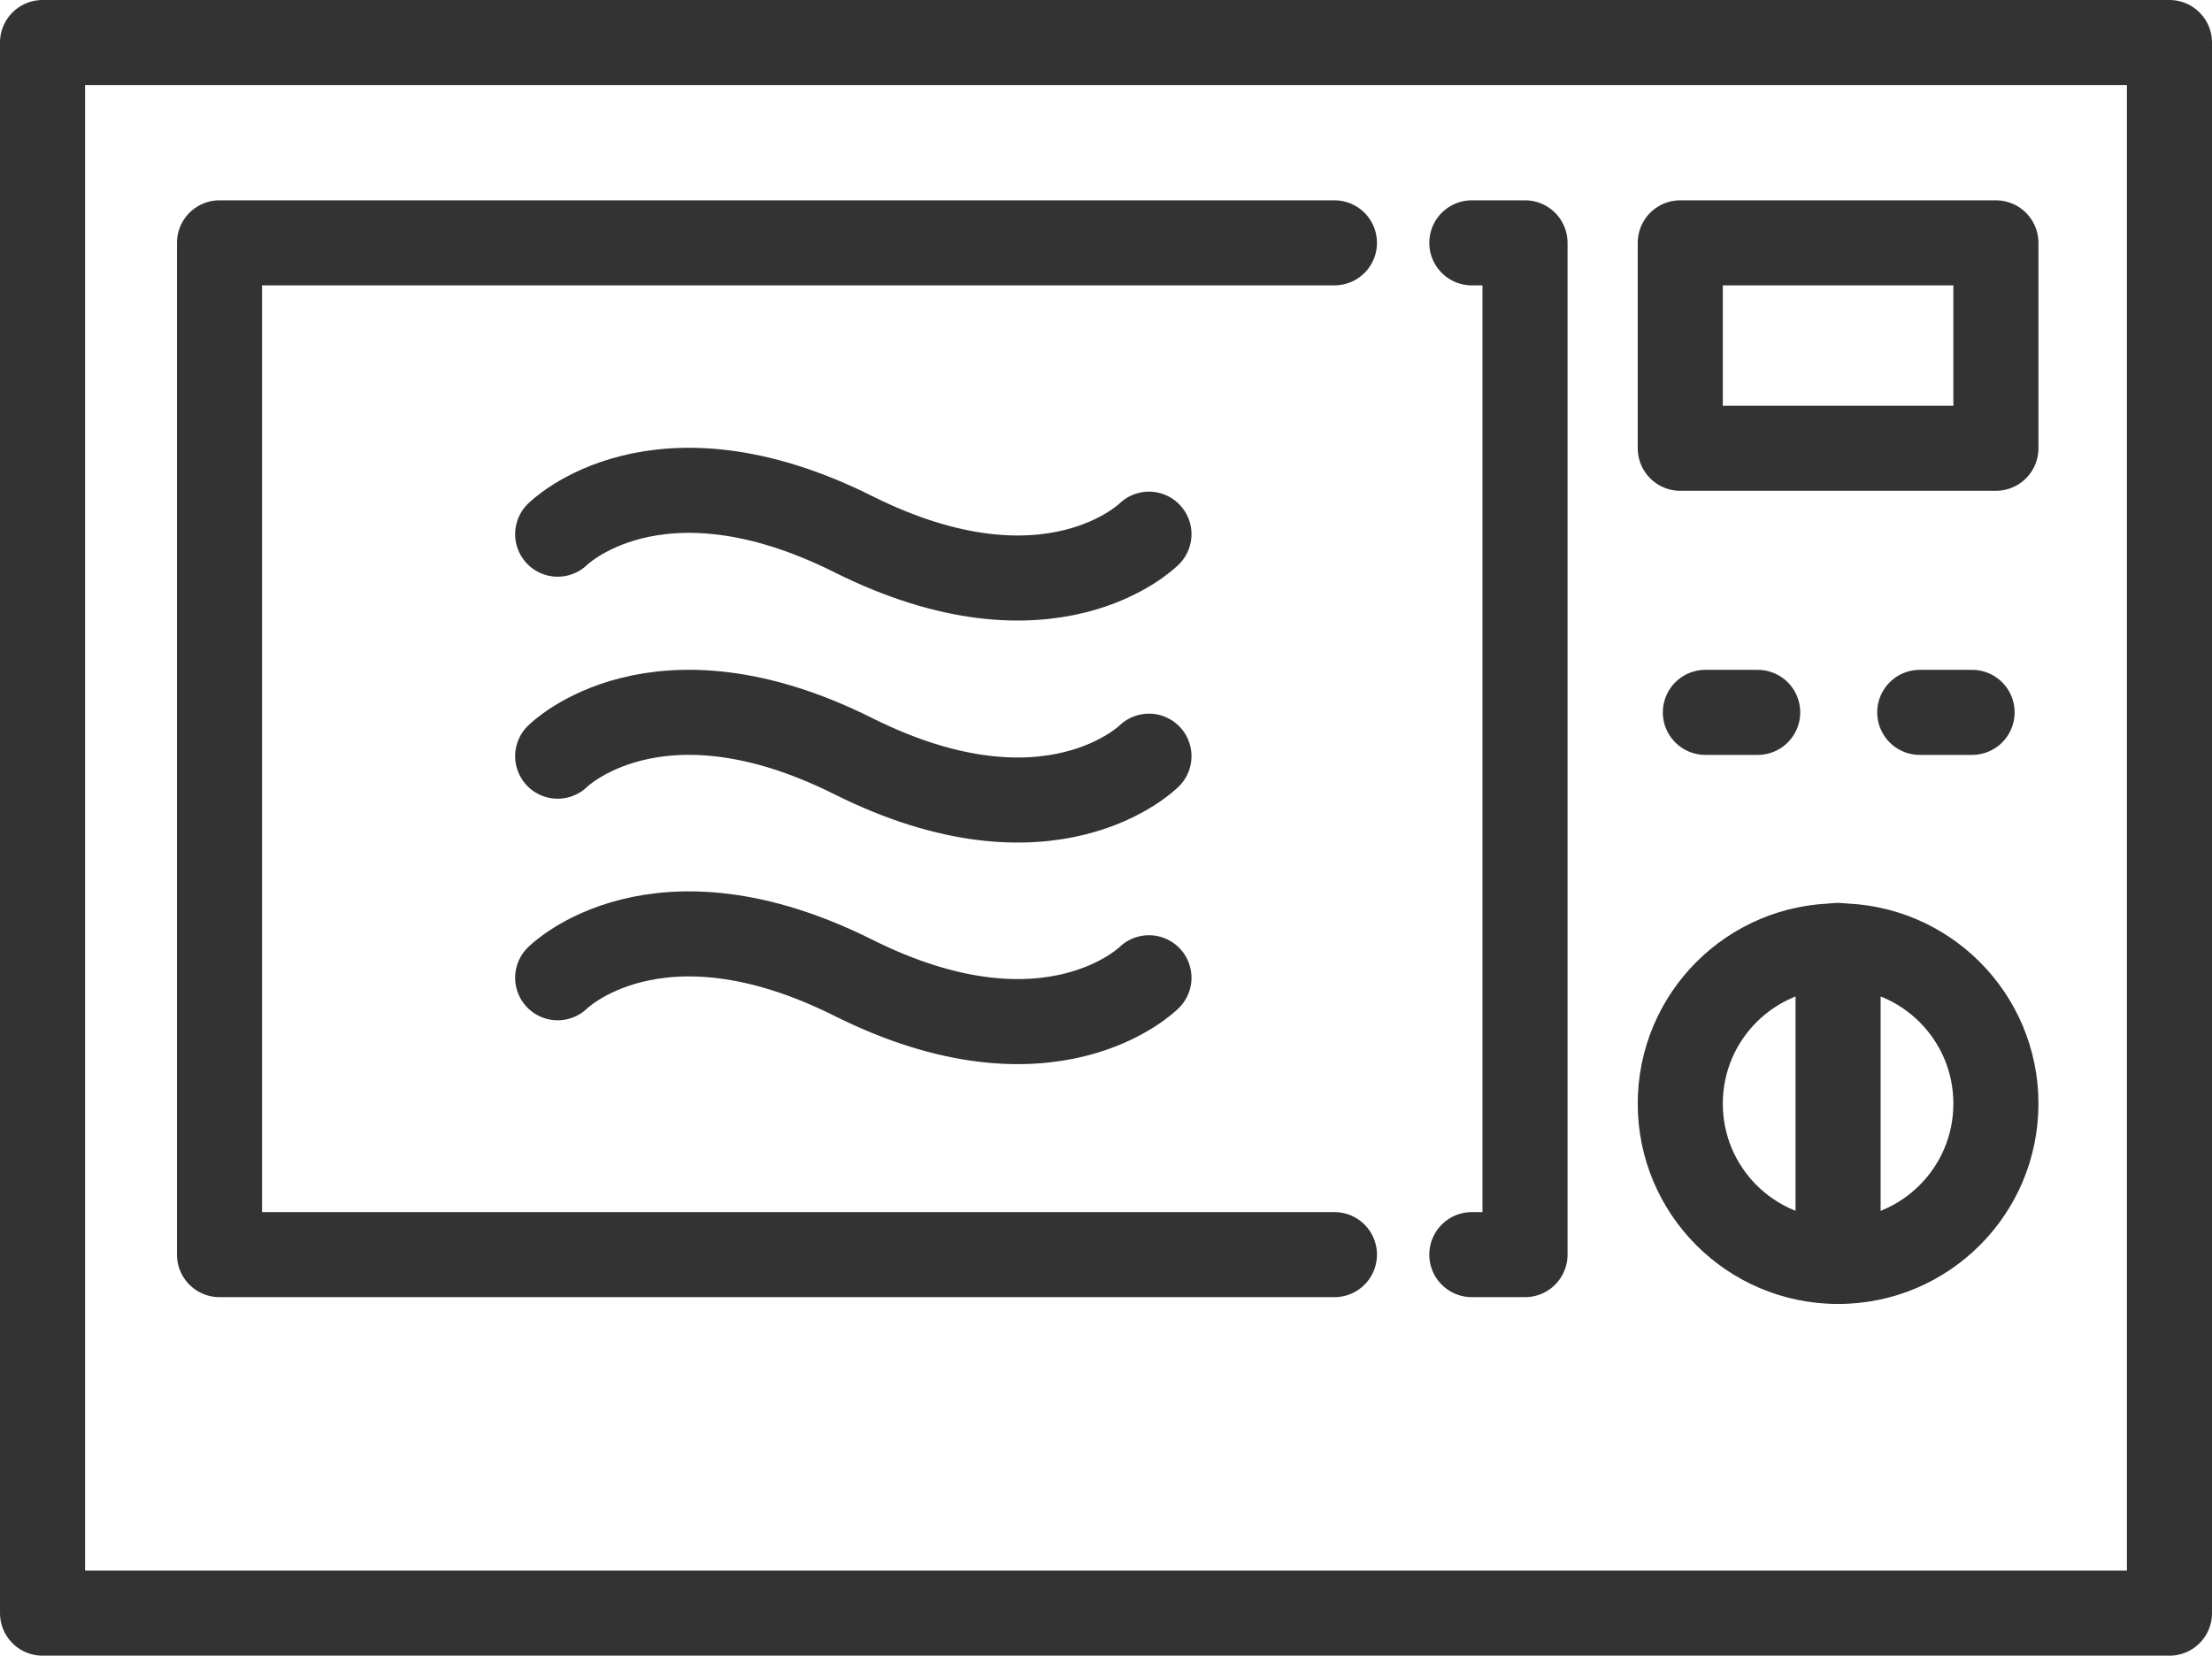
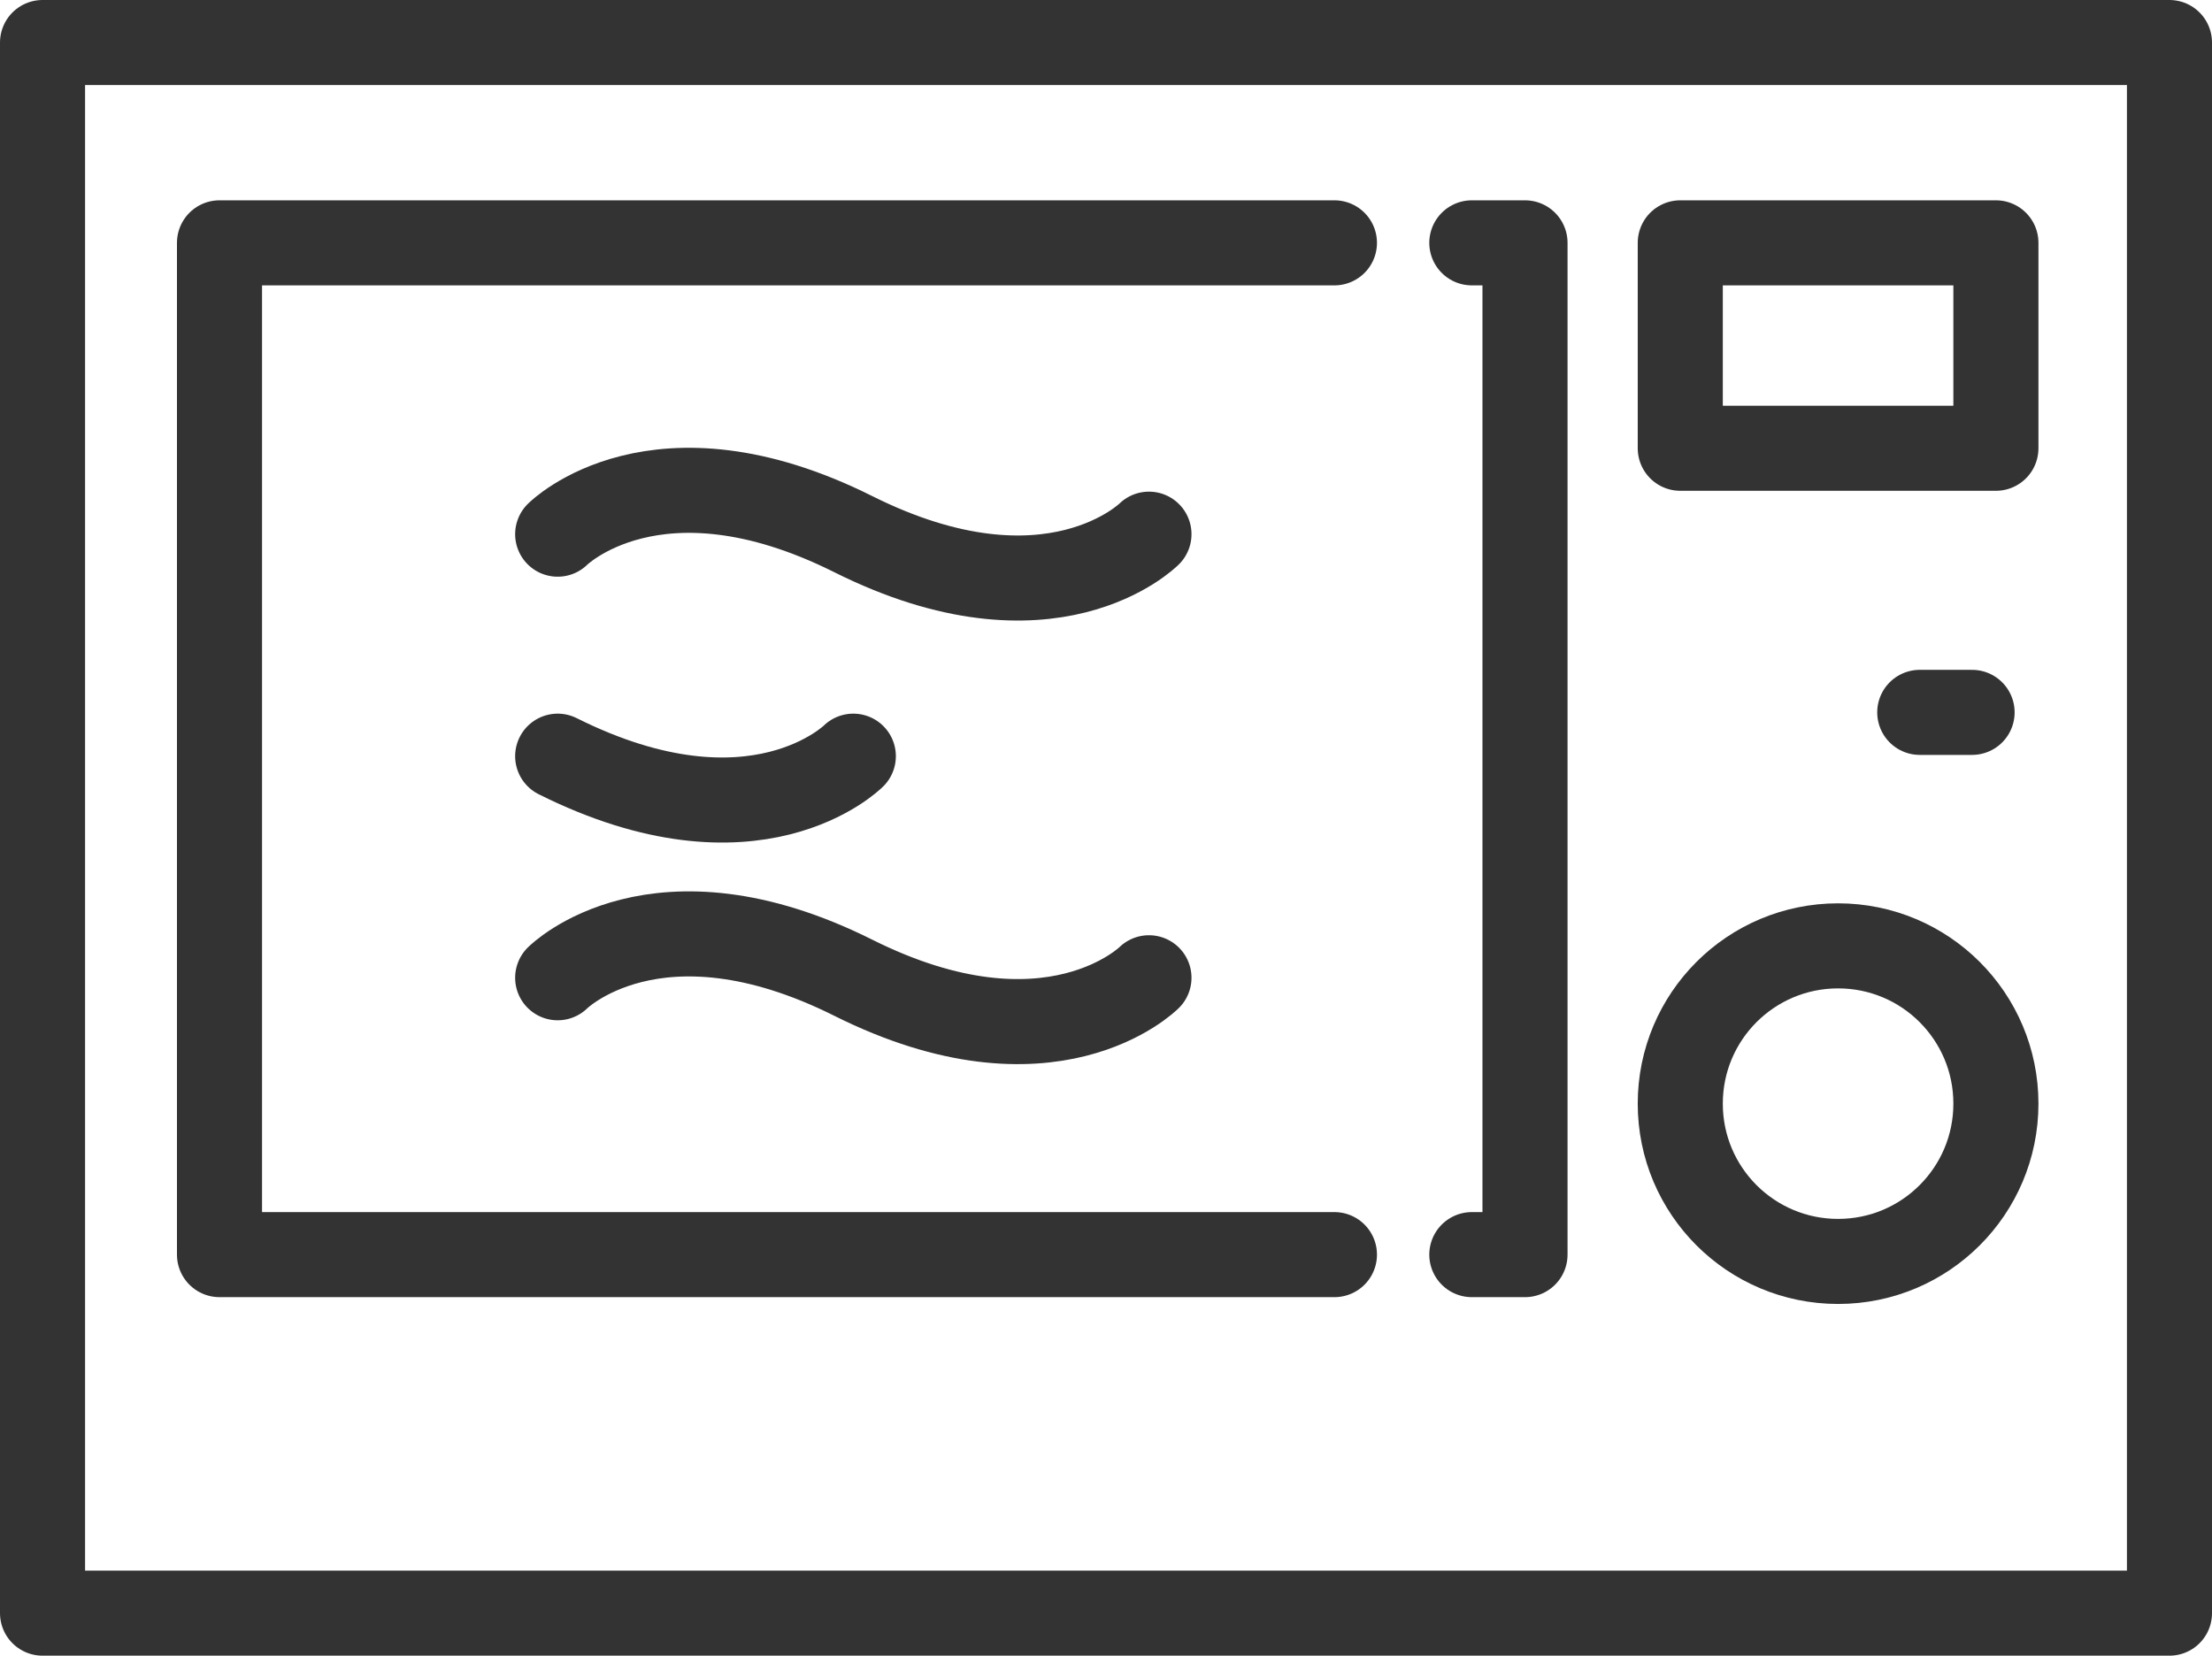
<svg xmlns="http://www.w3.org/2000/svg" id="Layer_1" viewBox="0 0 52 38.93">
  <defs>
    <style>.cls-1{fill:none;stroke:#333;stroke-linecap:round;stroke-linejoin:round;stroke-width:2px;}</style>
  </defs>
  <path class="cls-1" d="M39.5,25.95c0-2.05,1.66-3.71,3.71-3.71s3.71,1.66,3.71,3.71-1.66,3.71-3.71,3.71-3.71-1.66-3.71-3.71Z" />
  <rect class="cls-1" x="39.5" y="5.71" width="7.42" height="4.83" />
-   <line class="cls-1" x1="40.09" y1="16.75" x2="41.32" y2="16.75" />
  <line class="cls-1" x1="45.13" y1="16.75" x2="46.36" y2="16.75" />
  <rect class="cls-1" x="1" y="1" width="50" height="36.93" />
  <polyline class="cls-1" points="31.37 5.71 5.16 5.71 5.16 29.5 31.37 29.5" />
  <path class="cls-1" d="M13.11,12.56s2.31-2.32,6.95,0c4.64,2.32,6.95,0,6.95,0" />
-   <path class="cls-1" d="M13.11,17.78s2.31-2.32,6.95,0c4.64,2.32,6.95,0,6.95,0" />
+   <path class="cls-1" d="M13.11,17.78c4.64,2.32,6.95,0,6.95,0" />
  <path class="cls-1" d="M13.11,22.99s2.31-2.32,6.95,0c4.64,2.32,6.95,0,6.95,0" />
  <polyline class="cls-1" points="34.6 5.71 35.85 5.71 35.85 29.5 34.6 29.5" />
-   <line class="cls-1" x1="43.21" y1="22.23" x2="43.21" y2="29.66" />
</svg>